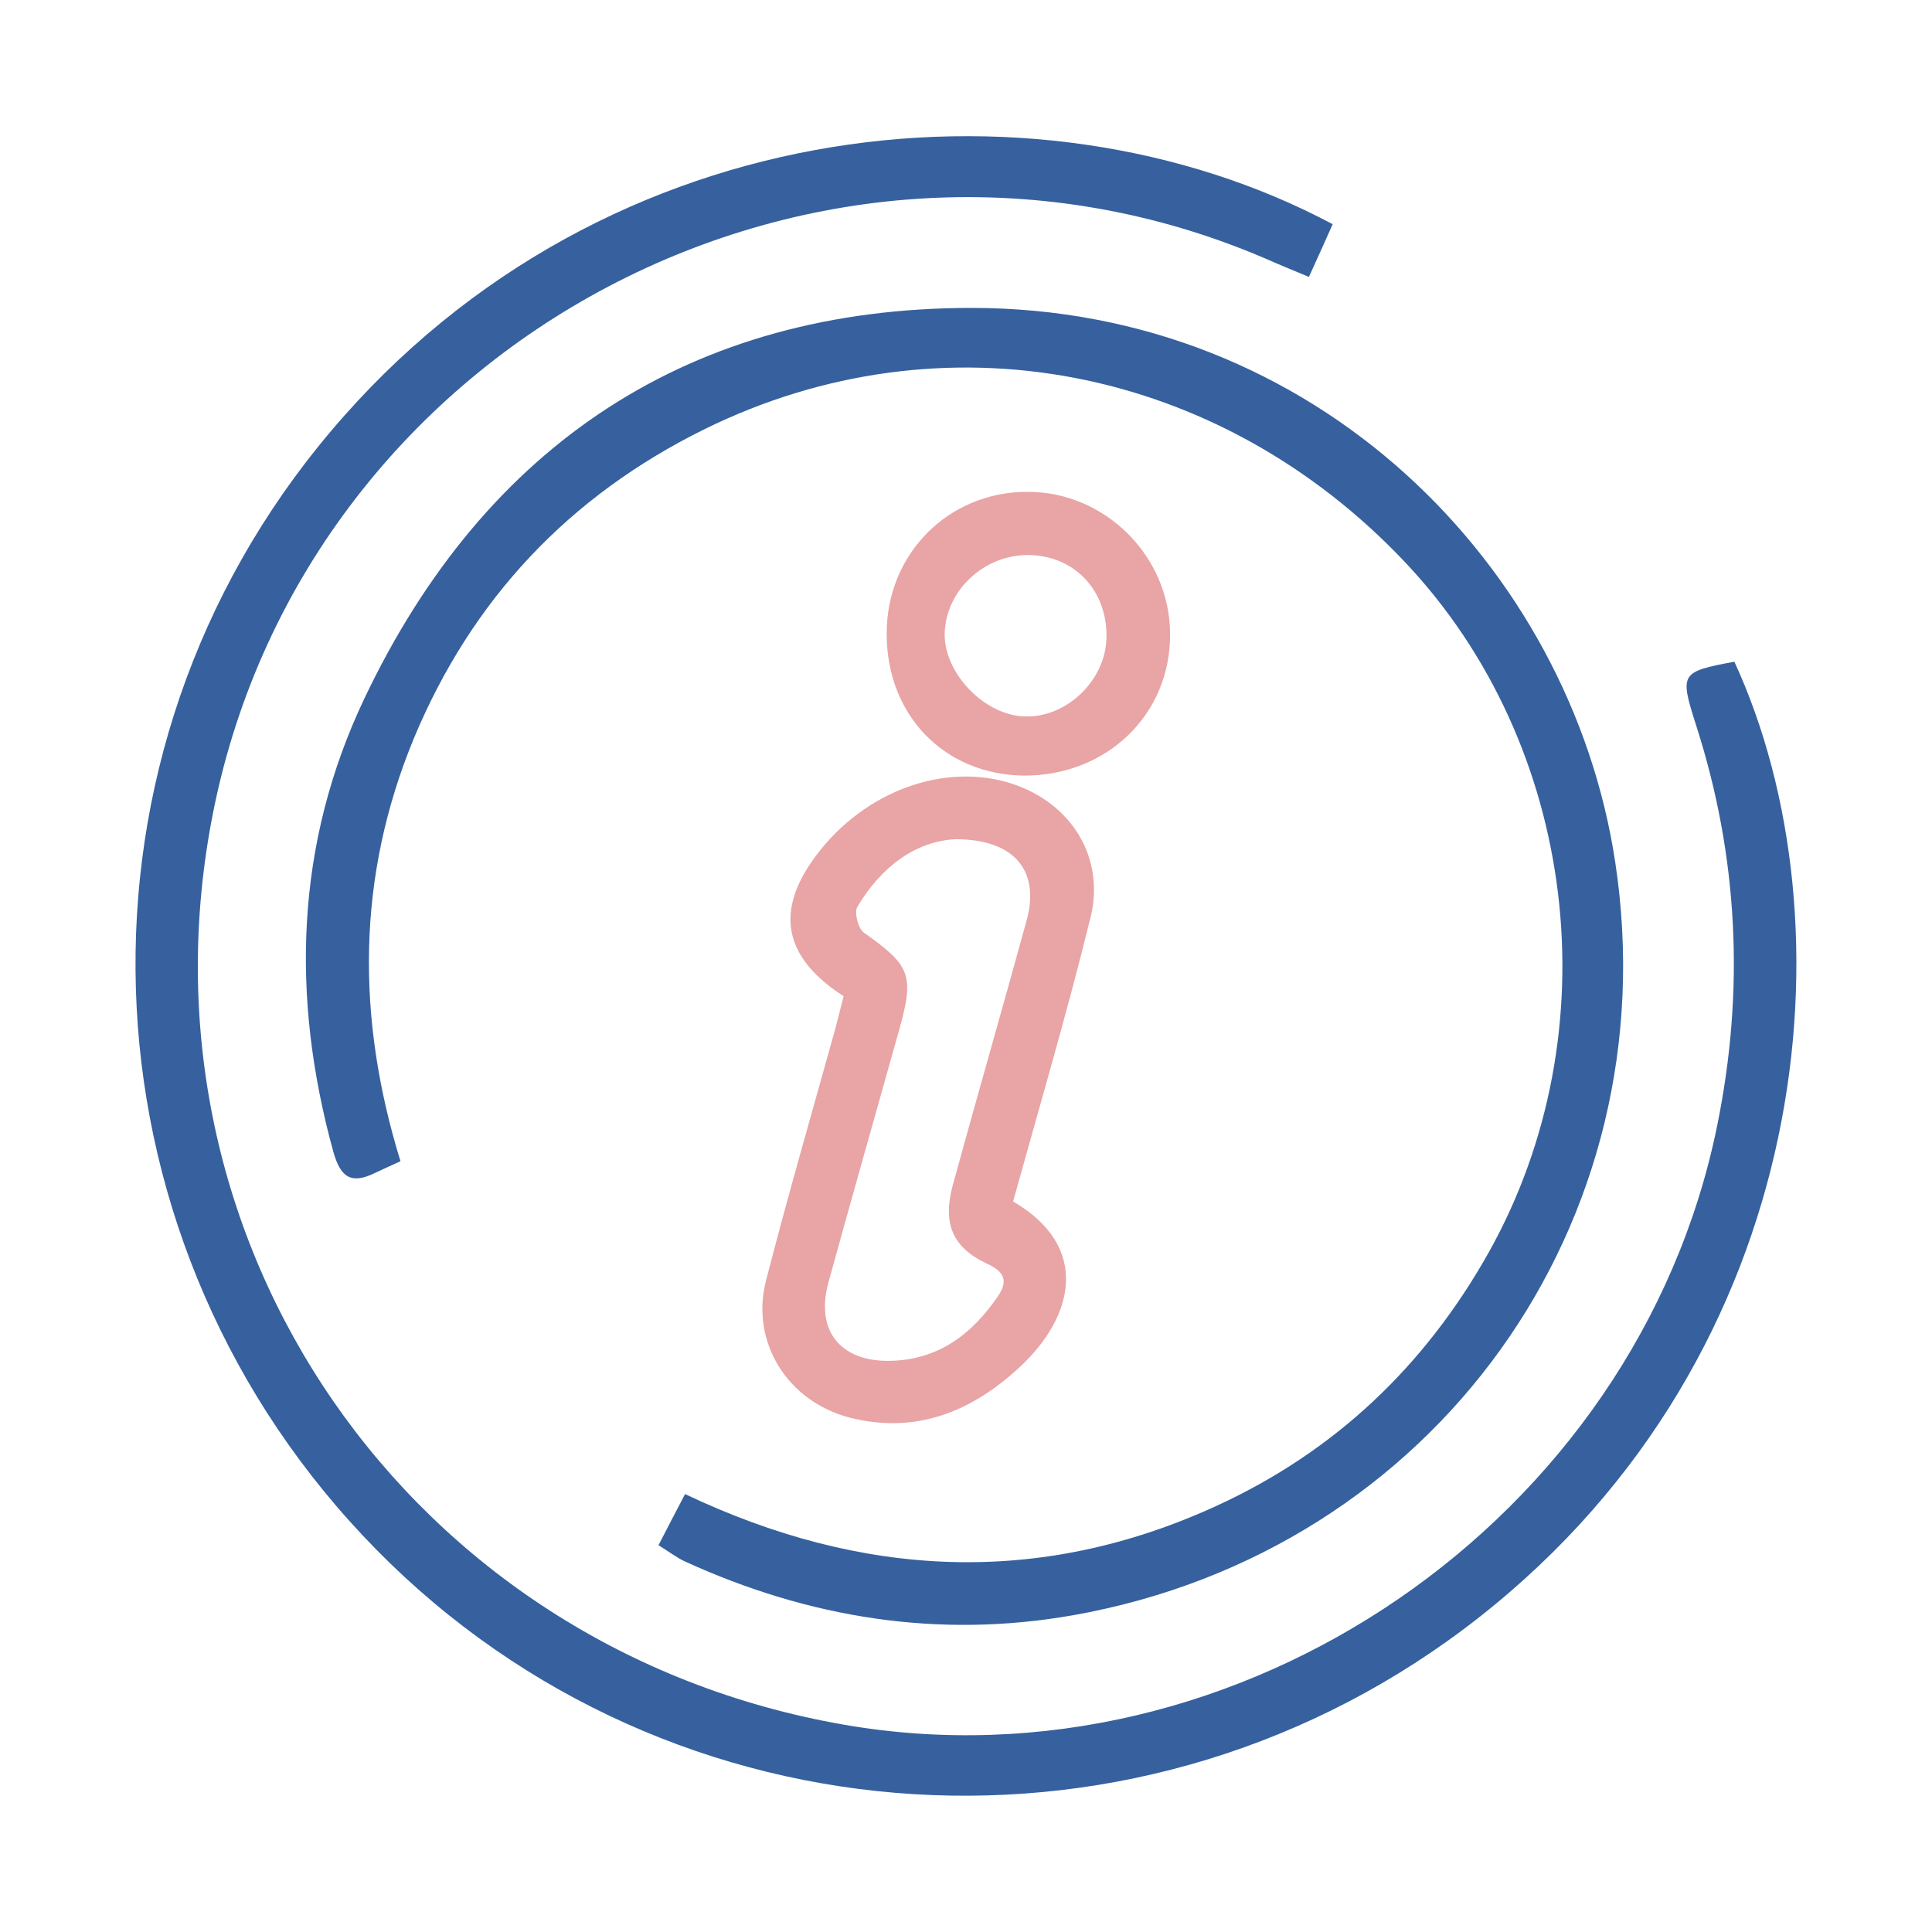
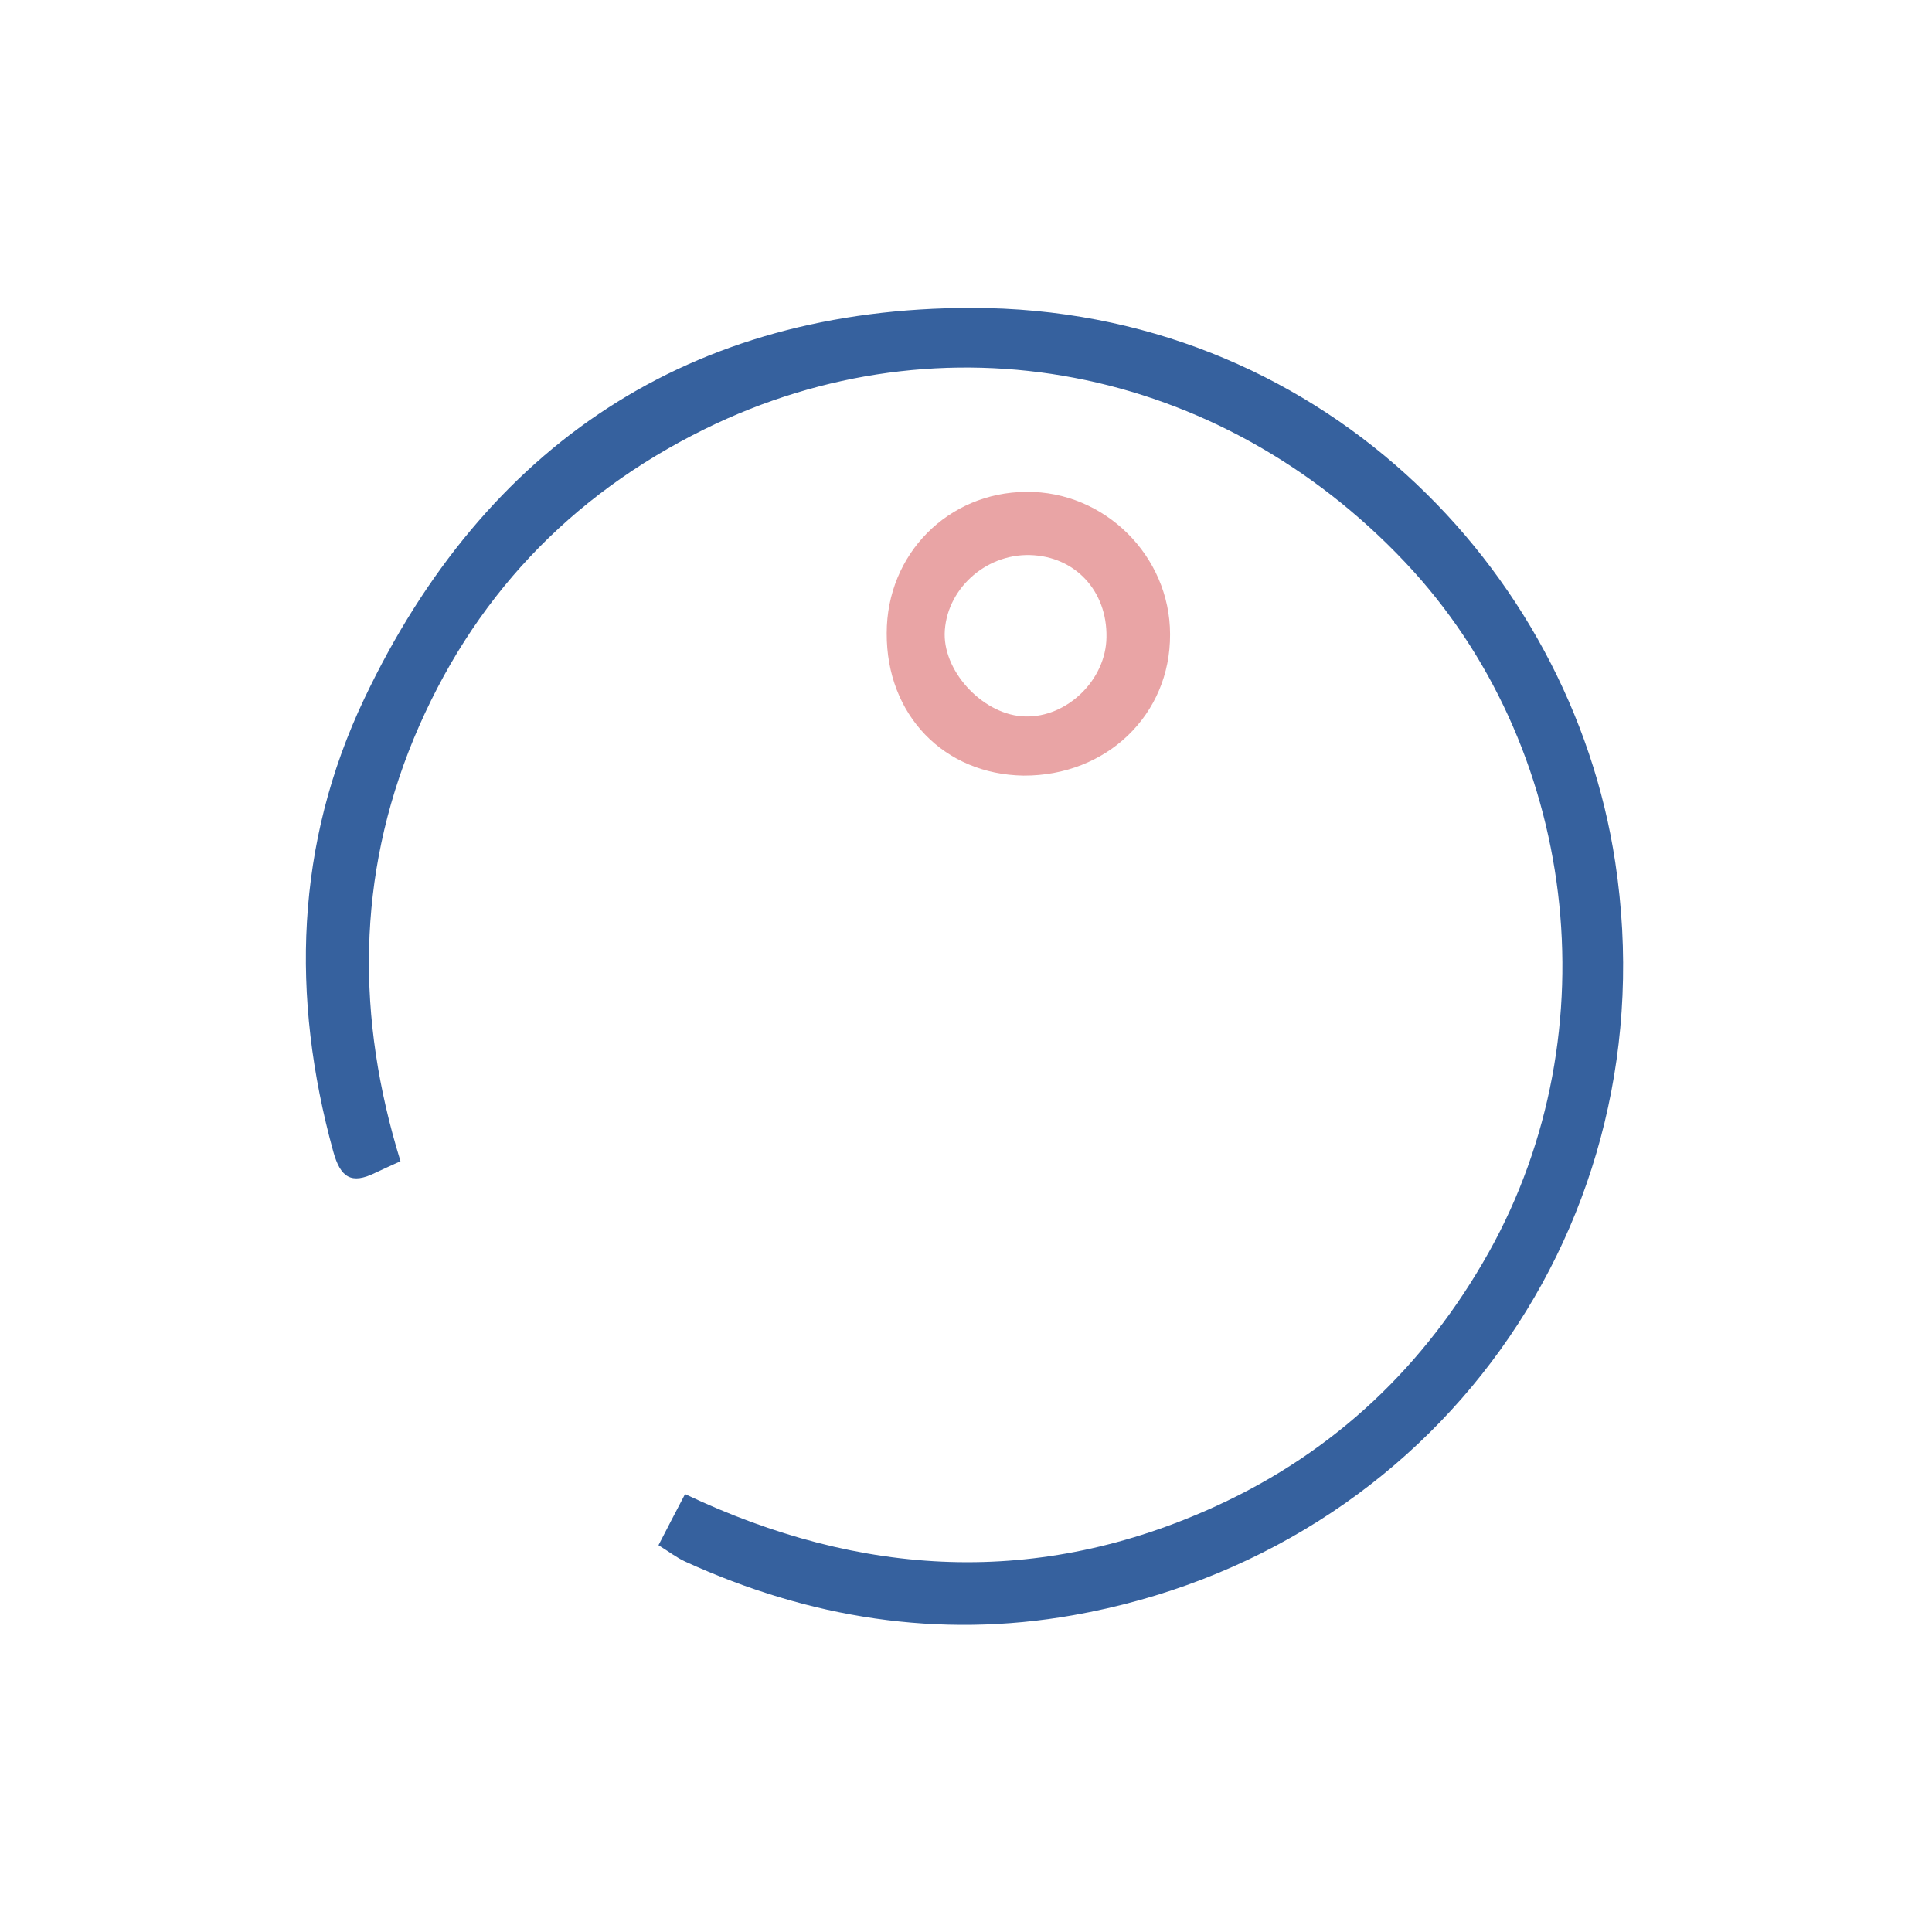
<svg xmlns="http://www.w3.org/2000/svg" version="1.1" id="Capa_1" x="0px" y="0px" viewBox="0 0 48 48" style="enable-background:new 0 0 48 48;" xml:space="preserve">
  <style type="text/css">
	.st0{fill:#36619E;}
	.st1{fill:#E9A4A5;}
</style>
  <g id="_x35_7SGLT_00000112608761658653761100000014457257057462534585_">
    <g>
      <g>
-         <path class="st0" d="M43.09,16.44c2.97,6.44,2.05,17.15-6.34,23.74c-8.28,6.51-20.07,5.77-27.4-1.68     c-7.39-7.51-8.01-19.27-1.44-27.41c6.71-8.32,17.78-9.47,25.2-5.52c-0.18,0.4-0.36,0.81-0.59,1.31     c-0.41-0.17-0.75-0.31-1.09-0.46C20.42,1.7,7.65,8.42,5.3,20.16c-2.14,10.69,4.86,20.81,15.67,22.69     c9.8,1.7,19.69-5.07,21.69-14.87c0.69-3.37,0.53-6.71-0.53-9.99C41.73,16.73,41.75,16.69,43.09,16.44z" />
        <path class="st0" d="M9.95,28.85c-0.24,0.11-0.44,0.2-0.63,0.29c-0.59,0.29-0.86,0.12-1.04-0.53c-1.06-3.85-0.94-7.65,0.77-11.25     c3-6.32,8.11-9.71,15.09-9.71c8.56,0,14.88,6.43,15.99,13.77c1.36,8.95-4.48,17.12-13.47,18.71c-3.34,0.59-6.56,0.07-9.63-1.33     c-0.22-0.1-0.41-0.25-0.67-0.41c0.22-0.43,0.42-0.81,0.66-1.27c4.38,2.08,8.79,2.32,13.21,0.29c2.94-1.35,5.18-3.48,6.76-6.3     c3.07-5.49,2.2-12.6-2.07-17.13c-4.63-4.91-11.5-6.23-17.41-3.32c-3.37,1.66-5.79,4.23-7.23,7.69     C8.86,21.79,8.85,25.29,9.95,28.85z" />
-         <path class="st1" d="M20.96,24.75c-1.51-0.97-1.71-2.13-0.68-3.5c1.2-1.6,3.19-2.32,4.86-1.78c1.47,0.48,2.33,1.83,1.95,3.34     c-0.58,2.36-1.27,4.7-1.92,7.04c1.92,1.12,1.53,2.85,0.16,4.12c-1.19,1.1-2.57,1.67-4.22,1.25c-1.54-0.4-2.47-1.87-2.08-3.4     c0.54-2.09,1.14-4.17,1.72-6.25C20.82,25.31,20.88,25.05,20.96,24.75z M23.74,20.85c-1,0.05-1.85,0.69-2.44,1.68     c-0.08,0.14,0.02,0.54,0.16,0.64c1.15,0.81,1.26,1.05,0.89,2.38c-0.59,2.11-1.19,4.21-1.77,6.32c-0.32,1.17,0.28,1.95,1.5,1.94     c1.21-0.01,2.06-0.65,2.71-1.6c0.23-0.34,0.22-0.59-0.26-0.81c-0.88-0.41-1.11-1.01-0.86-1.95c0.6-2.19,1.23-4.37,1.83-6.56     C25.85,21.65,25.22,20.85,23.74,20.85z" />
        <path class="st1" d="M22.03,15.73c0-1.96,1.52-3.5,3.47-3.51c1.94-0.02,3.57,1.59,3.57,3.54c0.01,2-1.58,3.52-3.64,3.51     C23.45,19.24,22.02,17.76,22.03,15.73z M27.49,15.83c0.02-1.15-0.78-2.01-1.9-2.04c-1.13-0.03-2.1,0.88-2.12,1.96     c-0.01,0.99,1,2.03,2,2.05C26.51,17.83,27.48,16.89,27.49,15.83z" />
      </g>
    </g>
  </g>
</svg>